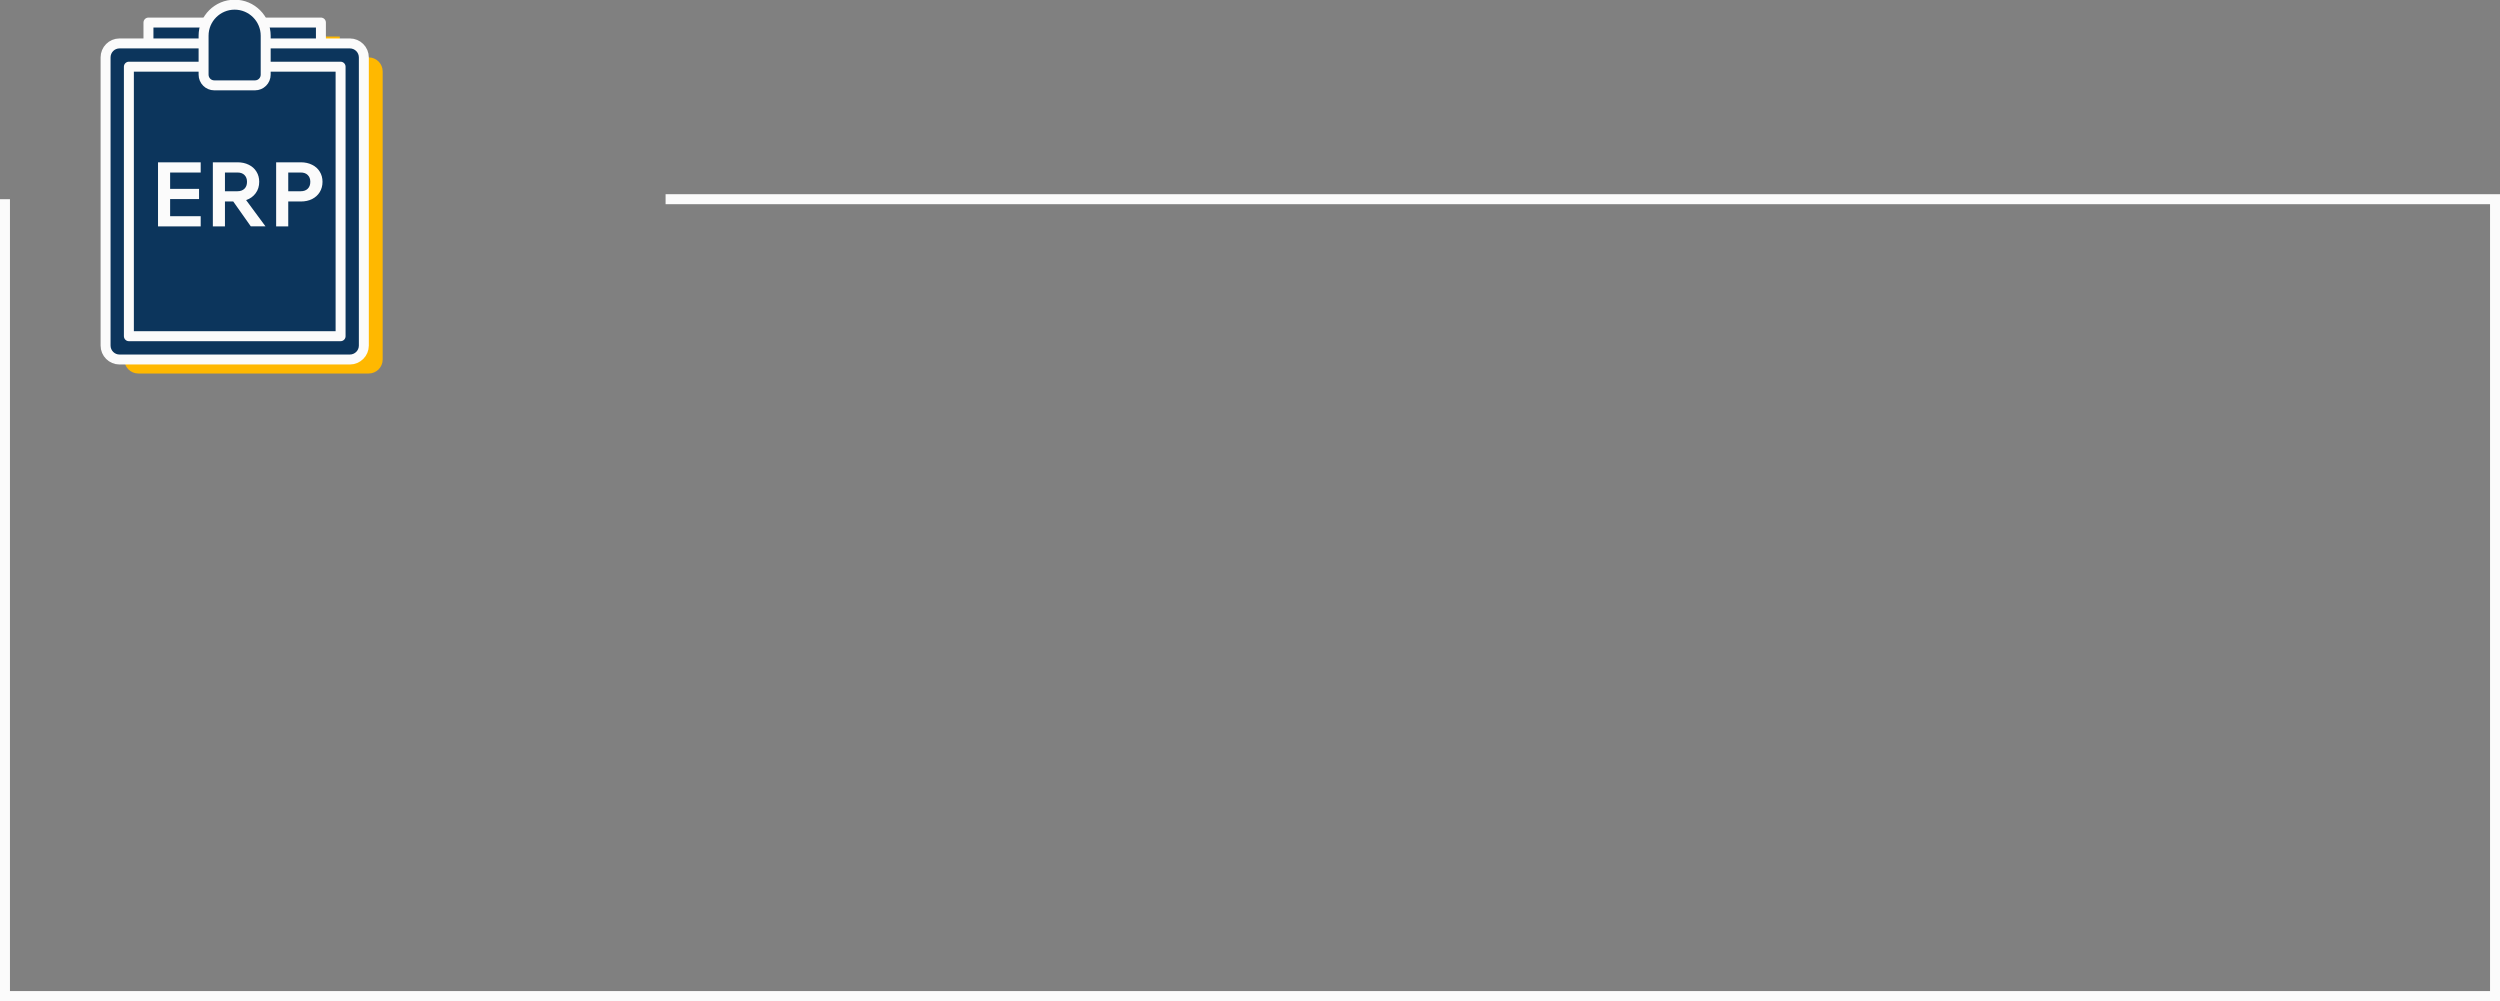
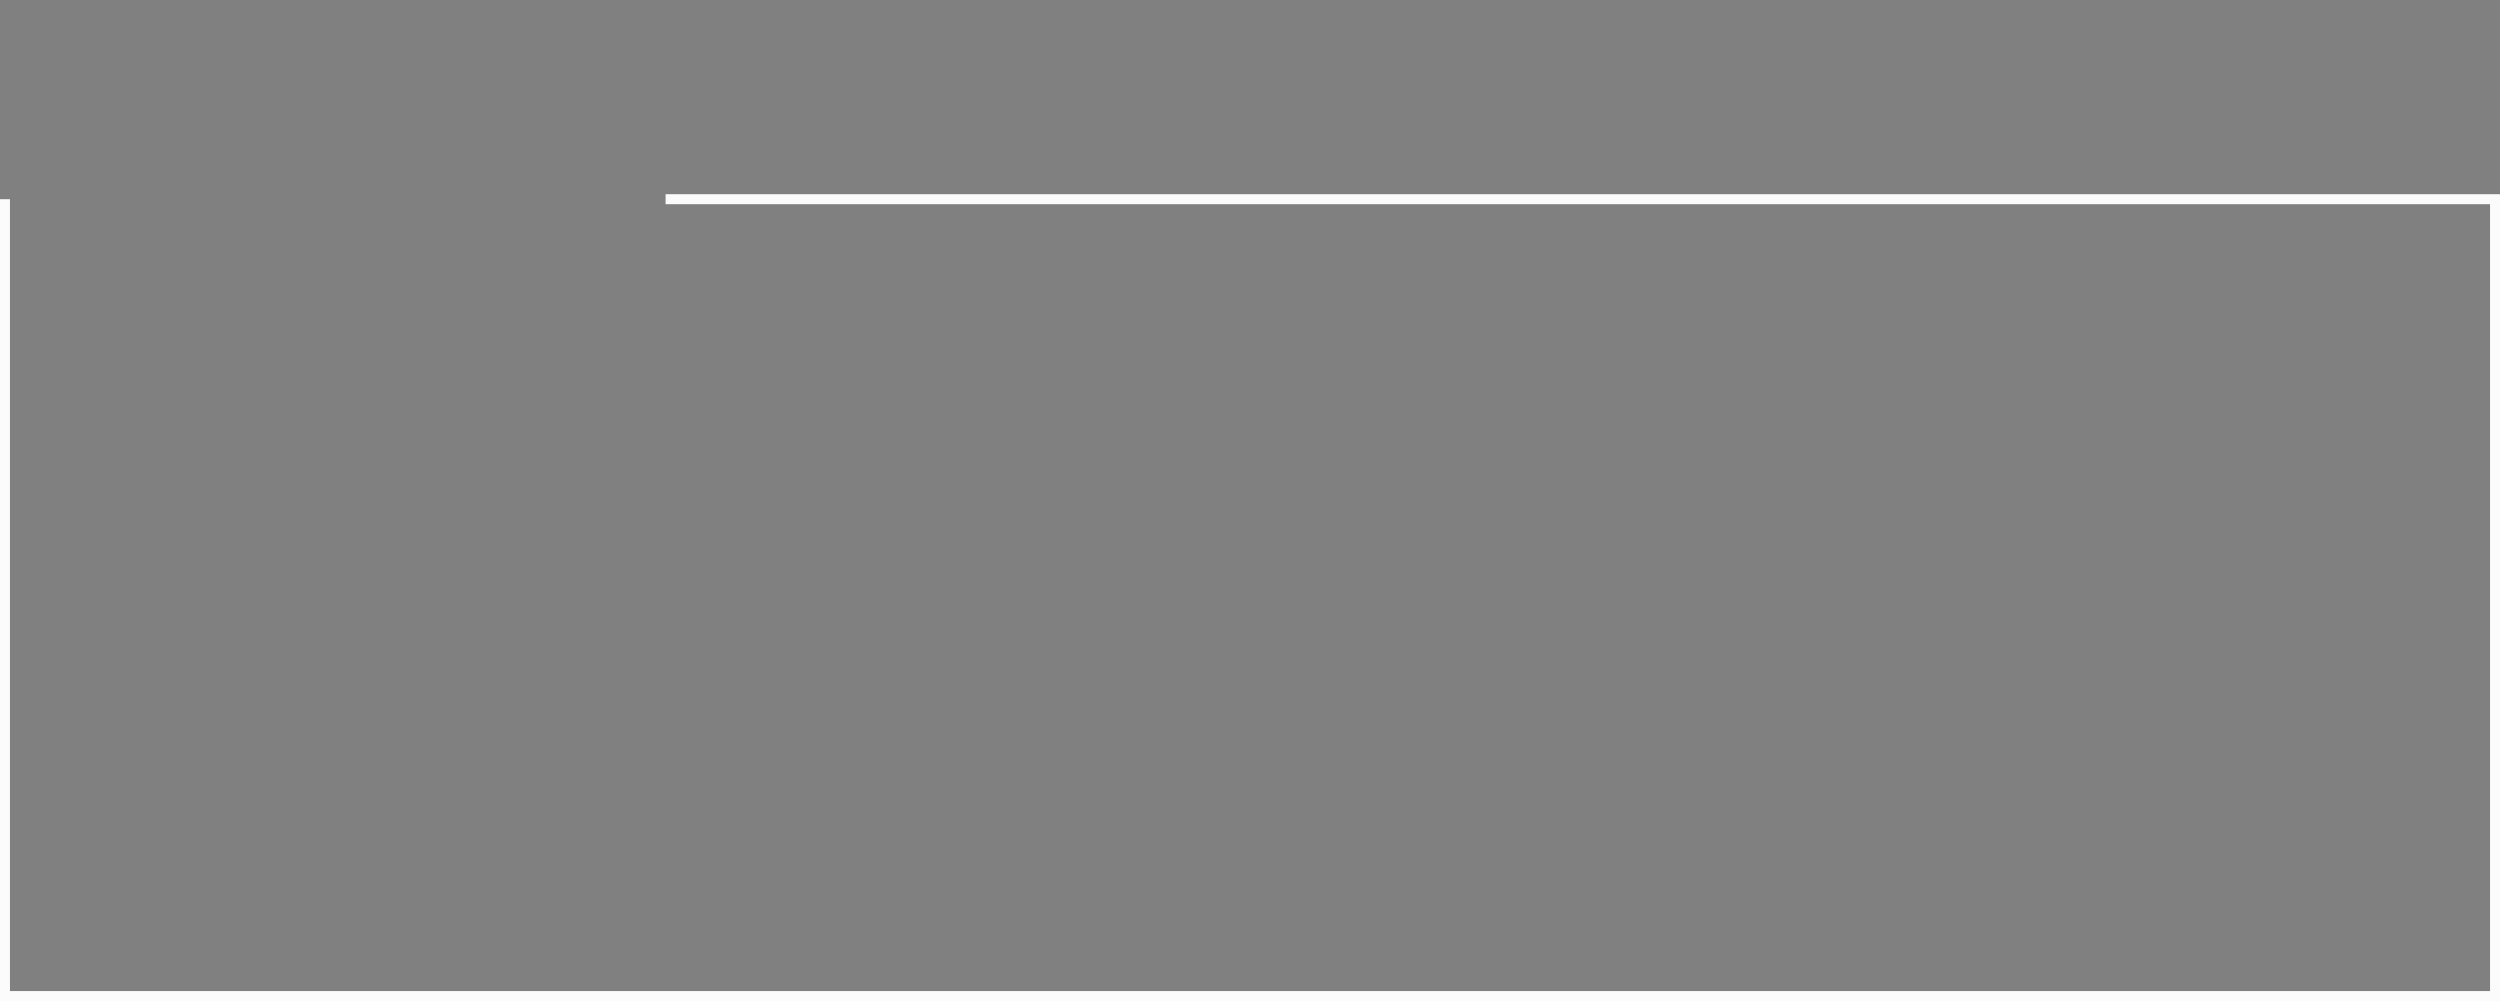
<svg xmlns="http://www.w3.org/2000/svg" id="Layer_2" data-name="Layer 2" viewBox="0 0 502 201">
  <rect x="0" y="0" width="502" height="201" fill="#808080" stroke="none" />
  <defs>
    <style> .cls-1 { fill: #ffb800; } .cls-2 { fill: #0c355c; stroke-linecap: round; stroke-linejoin: round; } .cls-2, .cls-3 { stroke: #fbfbfb; stroke-width: 2px; } .cls-4 { fill: #fbfbfb; } .cls-3, .cls-5 { fill: none; } .cls-6 { clip-path: url(#clippath); } </style>
    <clipPath id="clippath">
-       <rect class="cls-5" x="20.26" width="56.59" height="75" />
-     </clipPath>
+       </clipPath>
  </defs>
  <g id="Layer_1-2" data-name="Layer 1">
    <path class="cls-3" d="m1,40v160h500V40H133.65" />
    <g class="cls-6">
      <g>
        <path class="cls-1" d="m74.04,11.53h-5.81v-4.2h-11.68c-.99-2.12-3.14-3.59-5.64-3.59s-4.65,1.47-5.64,3.59h-11.68v4.2h-5.81c-1.55,0-2.81,1.25-2.81,2.81v57.86c0,1.55,1.25,2.8,2.81,2.8h46.25c1.55,0,2.81-1.25,2.81-2.8V14.34c0-1.55-1.25-2.81-2.81-2.81Z" />
        <path class="cls-2" d="m64.44,58.64V4.53H29.81v54.12h34.63Z" />
        <path class="cls-2" d="m70.25,8.72H24c-1.55,0-2.8,1.26-2.8,2.81v57.86c0,1.55,1.26,2.8,2.8,2.8h46.25c1.55,0,2.81-1.26,2.81-2.8V11.53c0-1.55-1.26-2.81-2.81-2.81Z" />
-         <path class="cls-2" d="m68.39,67.51V13.39H25.88v54.12h42.51Z" />
-         <path class="cls-2" d="m47.12.94c3.44,0,6.23,2.8,6.23,6.23v7.82c0,1.19-.96,2.15-2.15,2.15h-8.17c-1.19,0-2.15-.96-2.15-2.15v-7.82c0-3.44,2.8-6.23,6.23-6.23h.02Z" />
-         <path class="cls-4" d="m40.3,45.46h-8.57v-12.87h8.57v2.05h-6.14v3.28h5.81v2.05h-5.81v3.44h6.14v2.05Zm4.87,0h-2.43v-12.87h4.95c.86,0,1.62.17,2.27.5.66.32,1.17.78,1.53,1.37.37.59.56,1.27.56,2.05,0,.89-.24,1.66-.72,2.3-.47.64-1.1,1.09-1.91,1.37l3.89,5.27h-2.95l-3.53-5h-1.66v5Zm2.52-10.82h-2.52v3.76h2.52c.59,0,1.05-.17,1.39-.5.35-.34.52-.8.52-1.39s-.17-1.03-.52-1.37c-.34-.34-.8-.5-1.39-.5Zm10.19,10.82h-2.43v-12.87h4.95c.86,0,1.62.17,2.27.5.66.32,1.17.78,1.53,1.37.37.59.56,1.27.56,2.05s-.19,1.47-.56,2.07c-.36.59-.87,1.05-1.53,1.39-.65.32-1.4.49-2.27.49h-2.52v5Zm2.52-10.82h-2.52v3.76h2.52c.59,0,1.05-.17,1.39-.5.35-.34.52-.8.52-1.39s-.17-1.03-.52-1.37c-.34-.34-.8-.5-1.39-.5Z" />
      </g>
    </g>
  </g>
</svg>